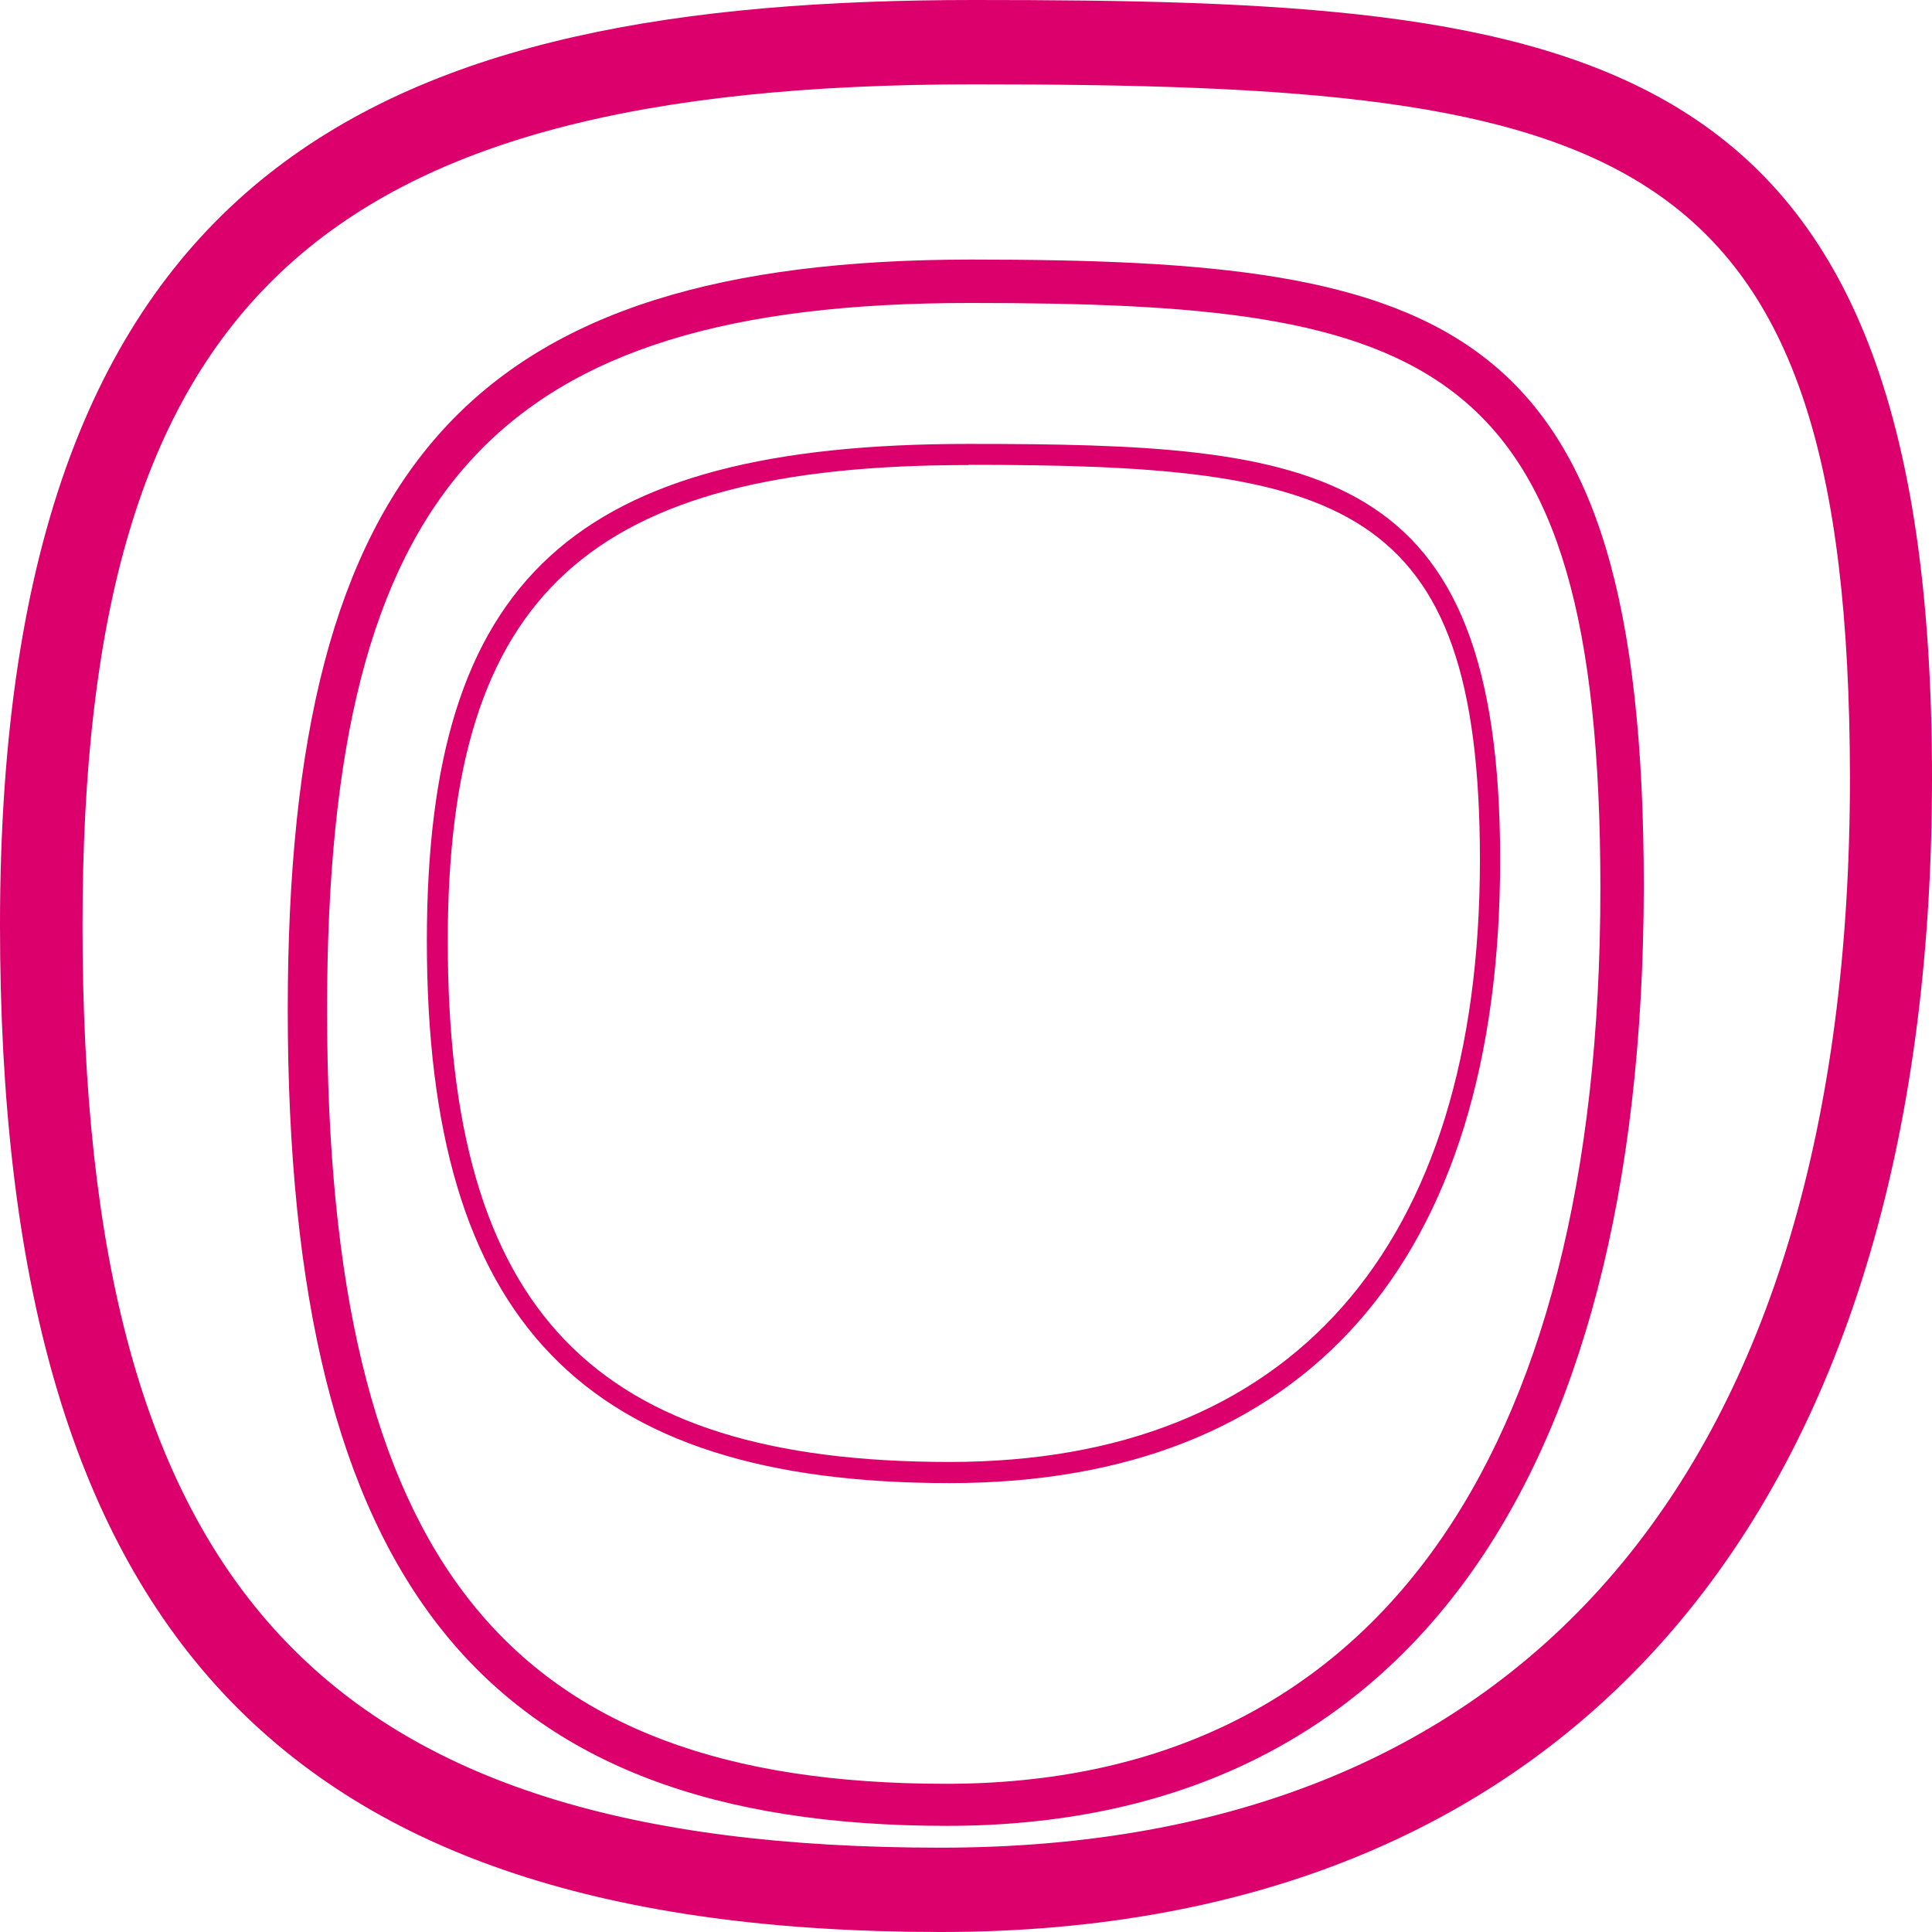
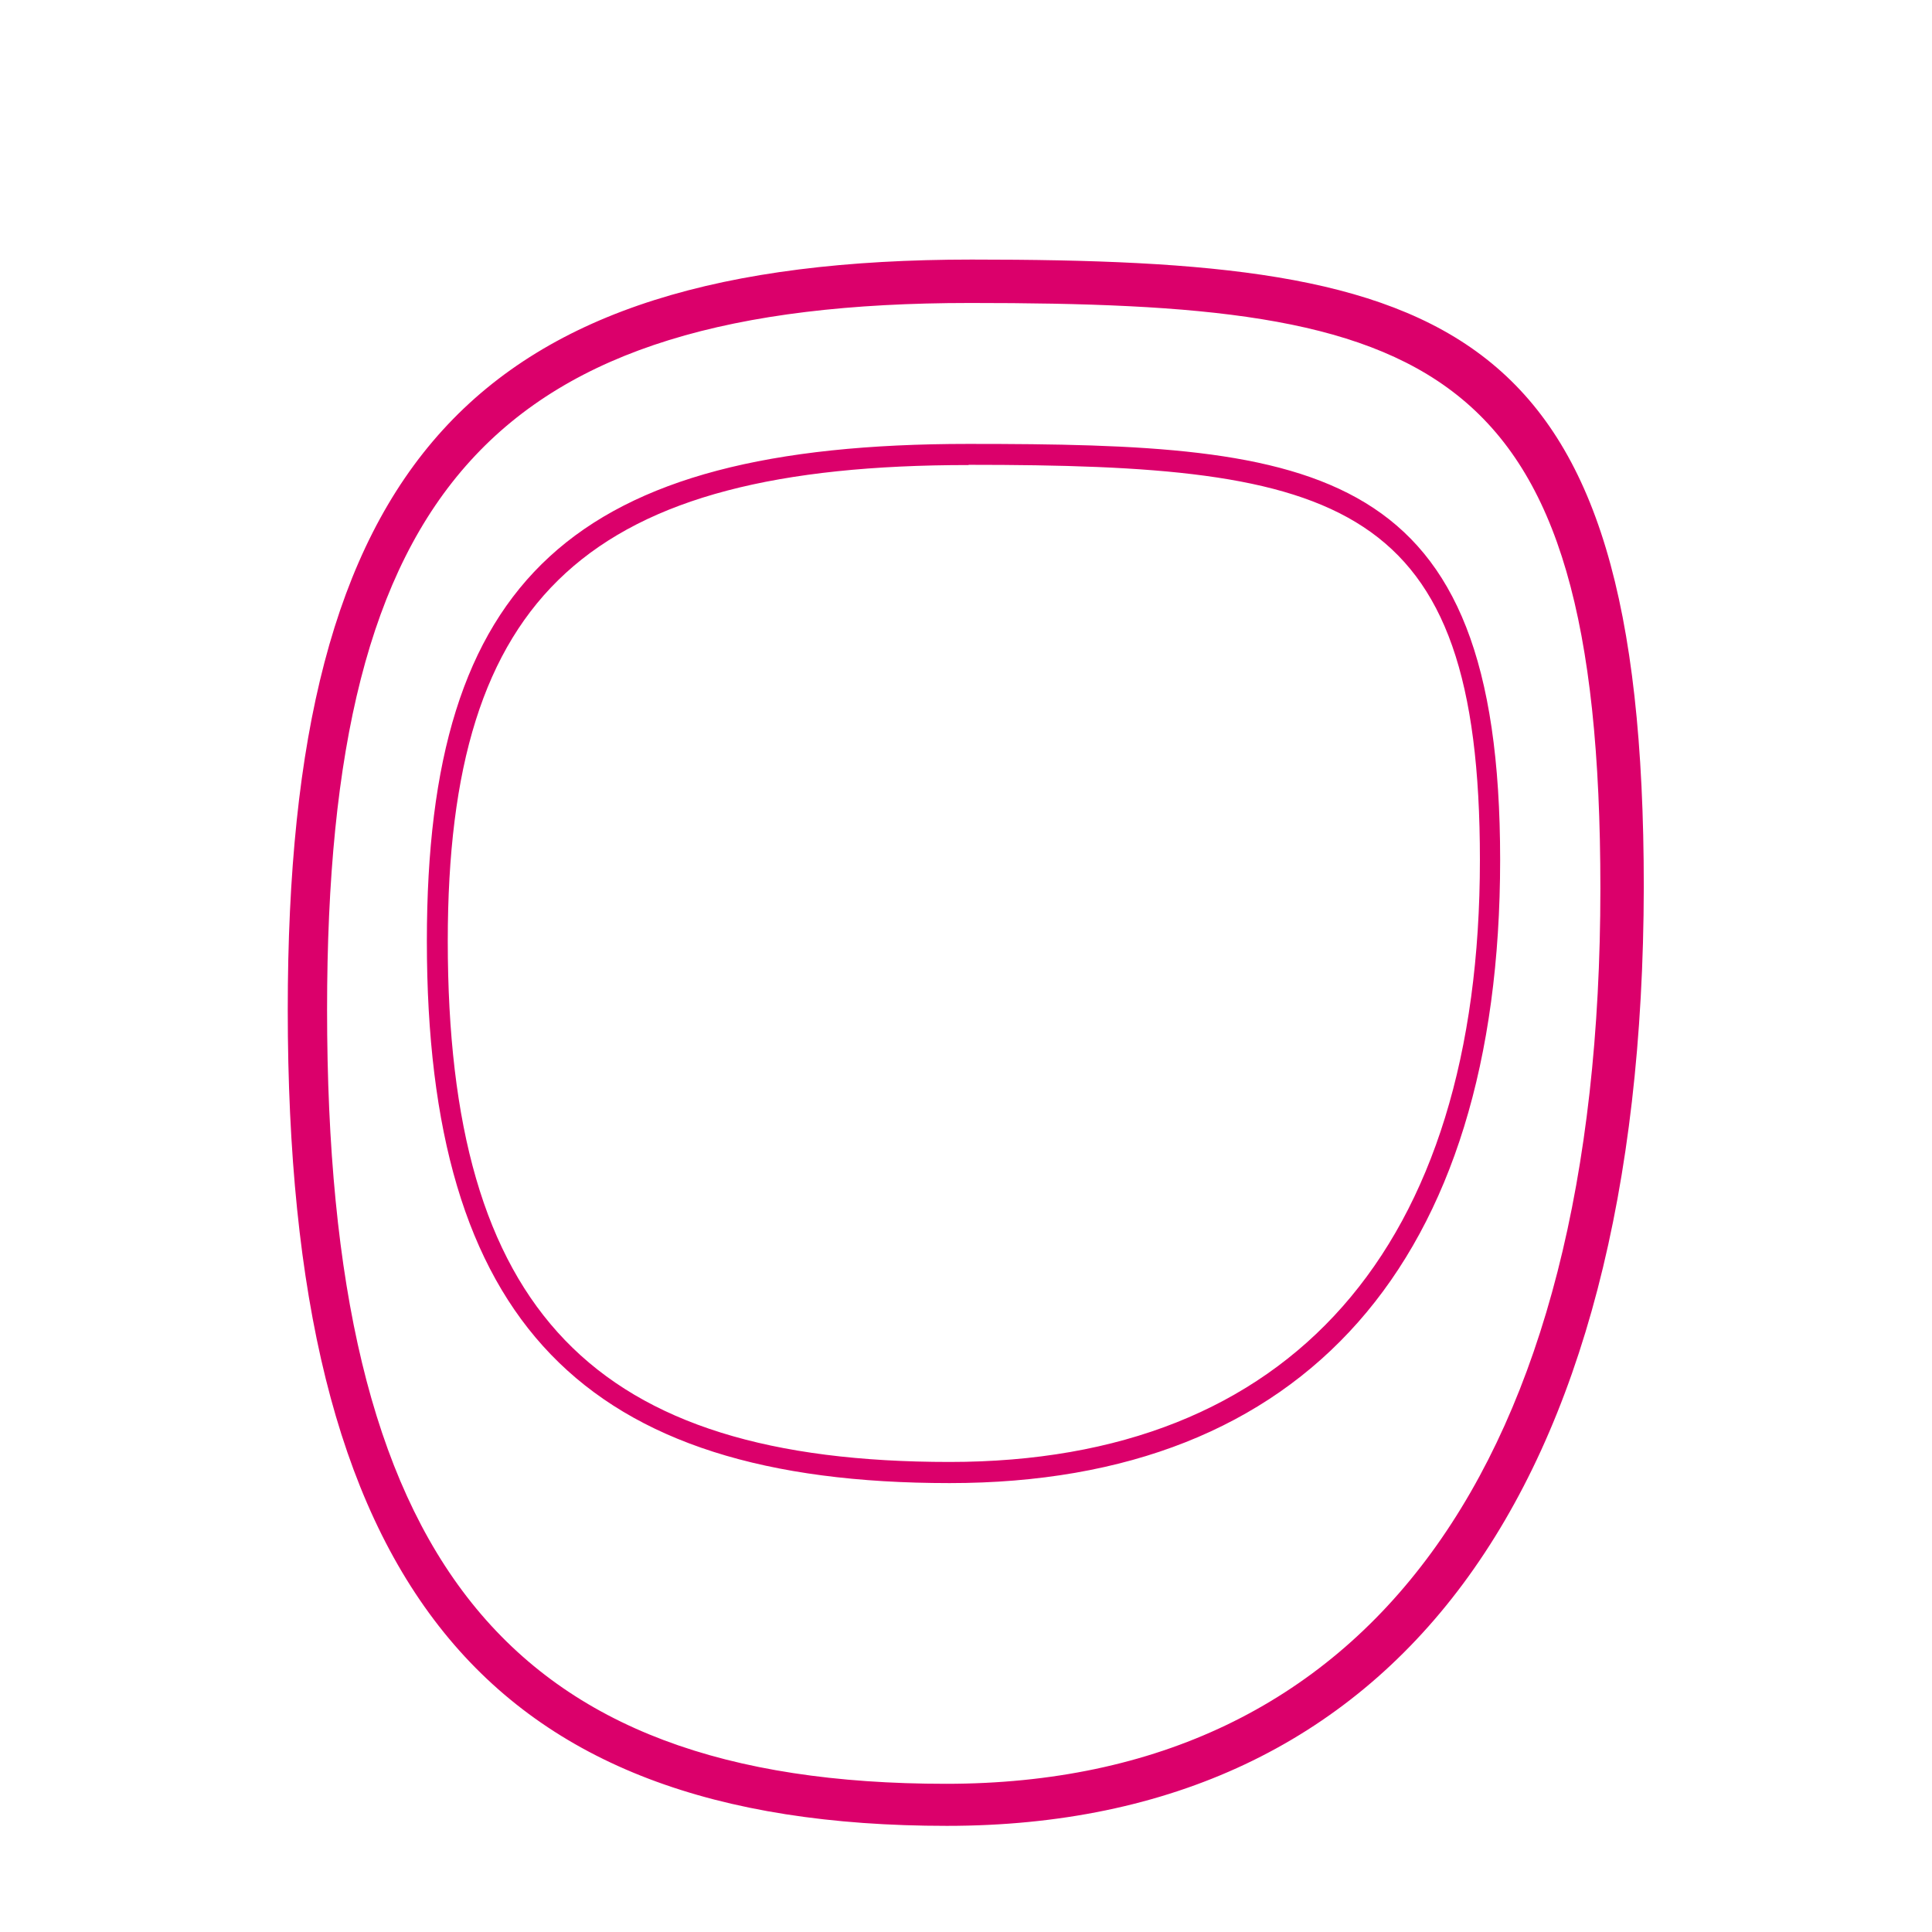
<svg xmlns="http://www.w3.org/2000/svg" id="Layer_1" data-name="Layer 1" viewBox="0 0 85 85">
  <defs>
    <style>.cls-1{fill:#db006b;}</style>
  </defs>
  <title>xppm_logodevice</title>
-   <path class="cls-1" d="M41.4,85C12.38,85,0,71.75,0,40.7,0,6.92,17.14,0,42.86,0,69.77,0,85,1.59,85,34.23,85,66.49,69.11,85,41.4,85ZM42.86,3.71c-29,0-39.23,9.68-39.23,37,0,29.21,10.59,40.58,37.76,40.58,25.77,0,40-16.71,40-47.06C81.36,6.21,71.38,3.71,42.86,3.71Z" transform="translate(0 0)" />
  <path class="cls-1" d="M41.66,80.33c-20.36,0-29-10.74-29-35.91,0-24,8.15-33,30.09-33,21,0,29.57,2.5,29.57,27.61C72.27,65.68,61.4,80.33,41.66,80.33Zm1-67c-20.87,0-28.27,8.14-28.27,31.09,0,24.19,7.89,34.06,27.23,34.06,18.57,0,28.79-14,28.79-39.39,0-23.54-7.57-25.76-27.71-25.76Z" transform="translate(0 0)" />
  <path class="cls-1" d="M41.78,65.25c-16.11,0-23-7.13-23-23.85,0-15.94,6.46-21.87,23.82-21.87,15.38,0,23.4.81,23.4,18.3C66,55.51,57.41,65.25,41.78,65.25Zm.83-44.79c-16.7,0-22.91,5.68-22.91,20.94,0,16.28,6.4,22.92,22.08,22.92,15,0,23.33-9.41,23.33-26.49,0-15.88-6.17-17.38-22.49-17.38Z" transform="translate(0 0)" />
</svg>